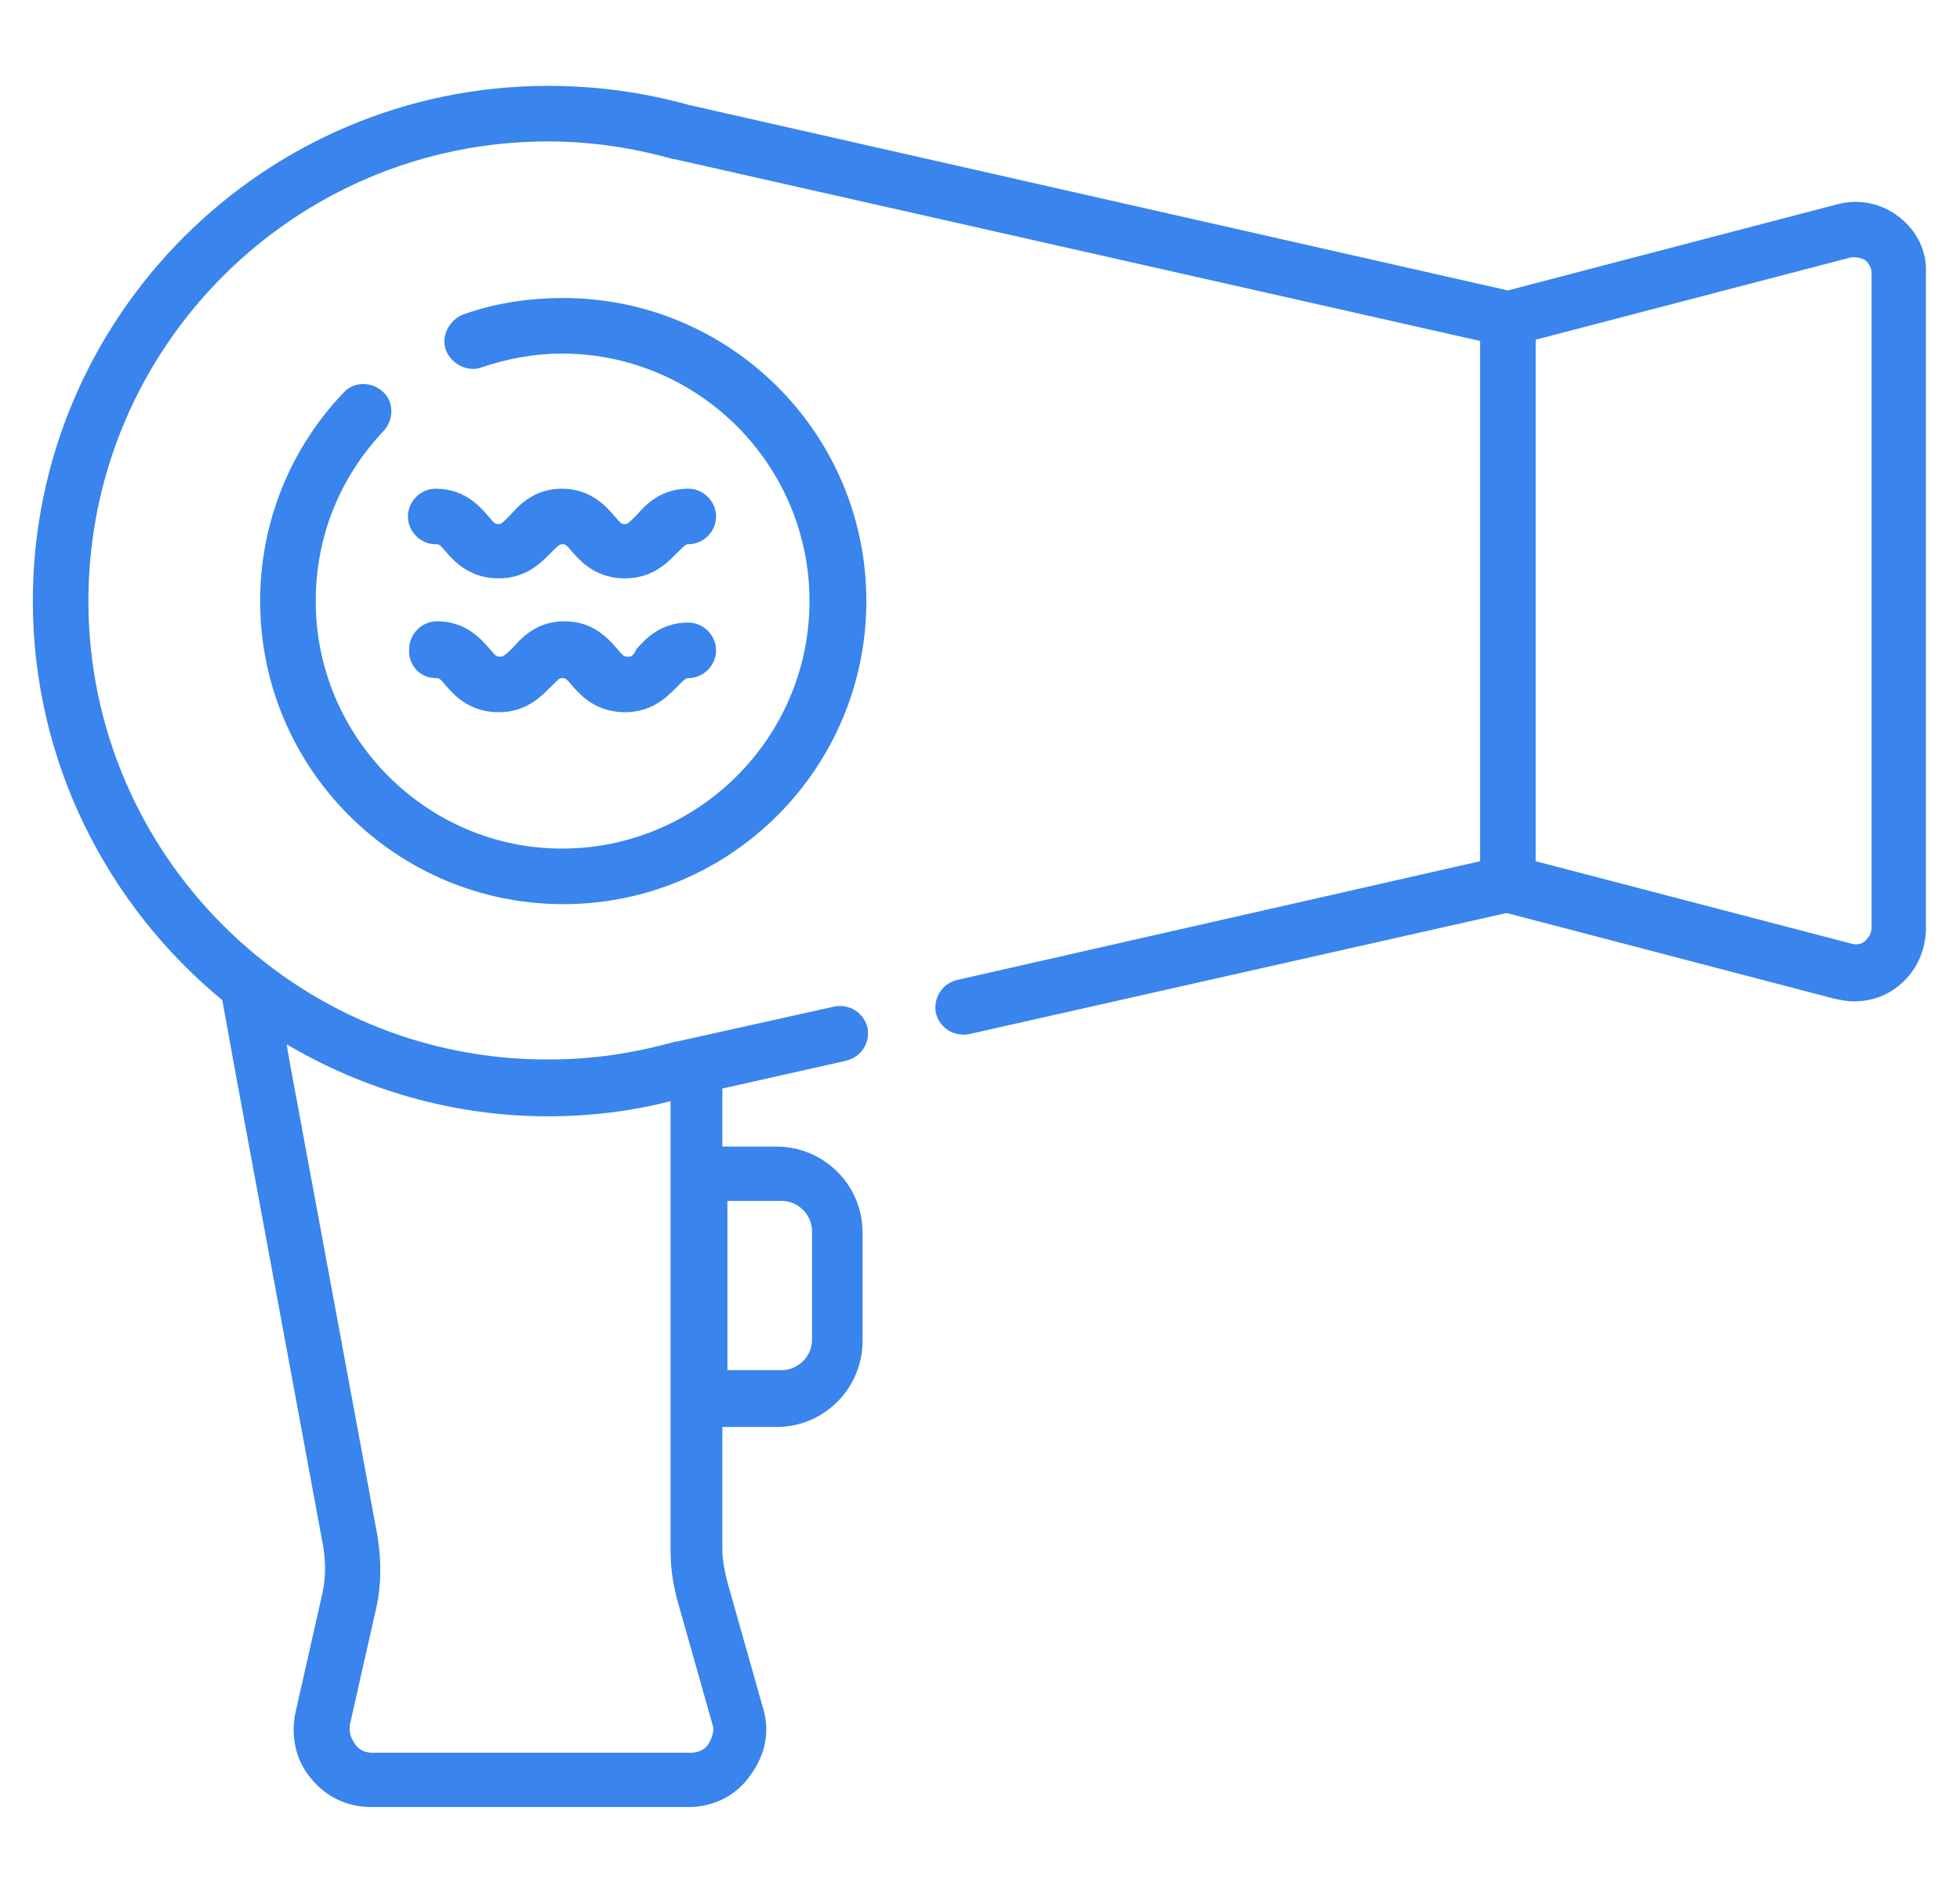
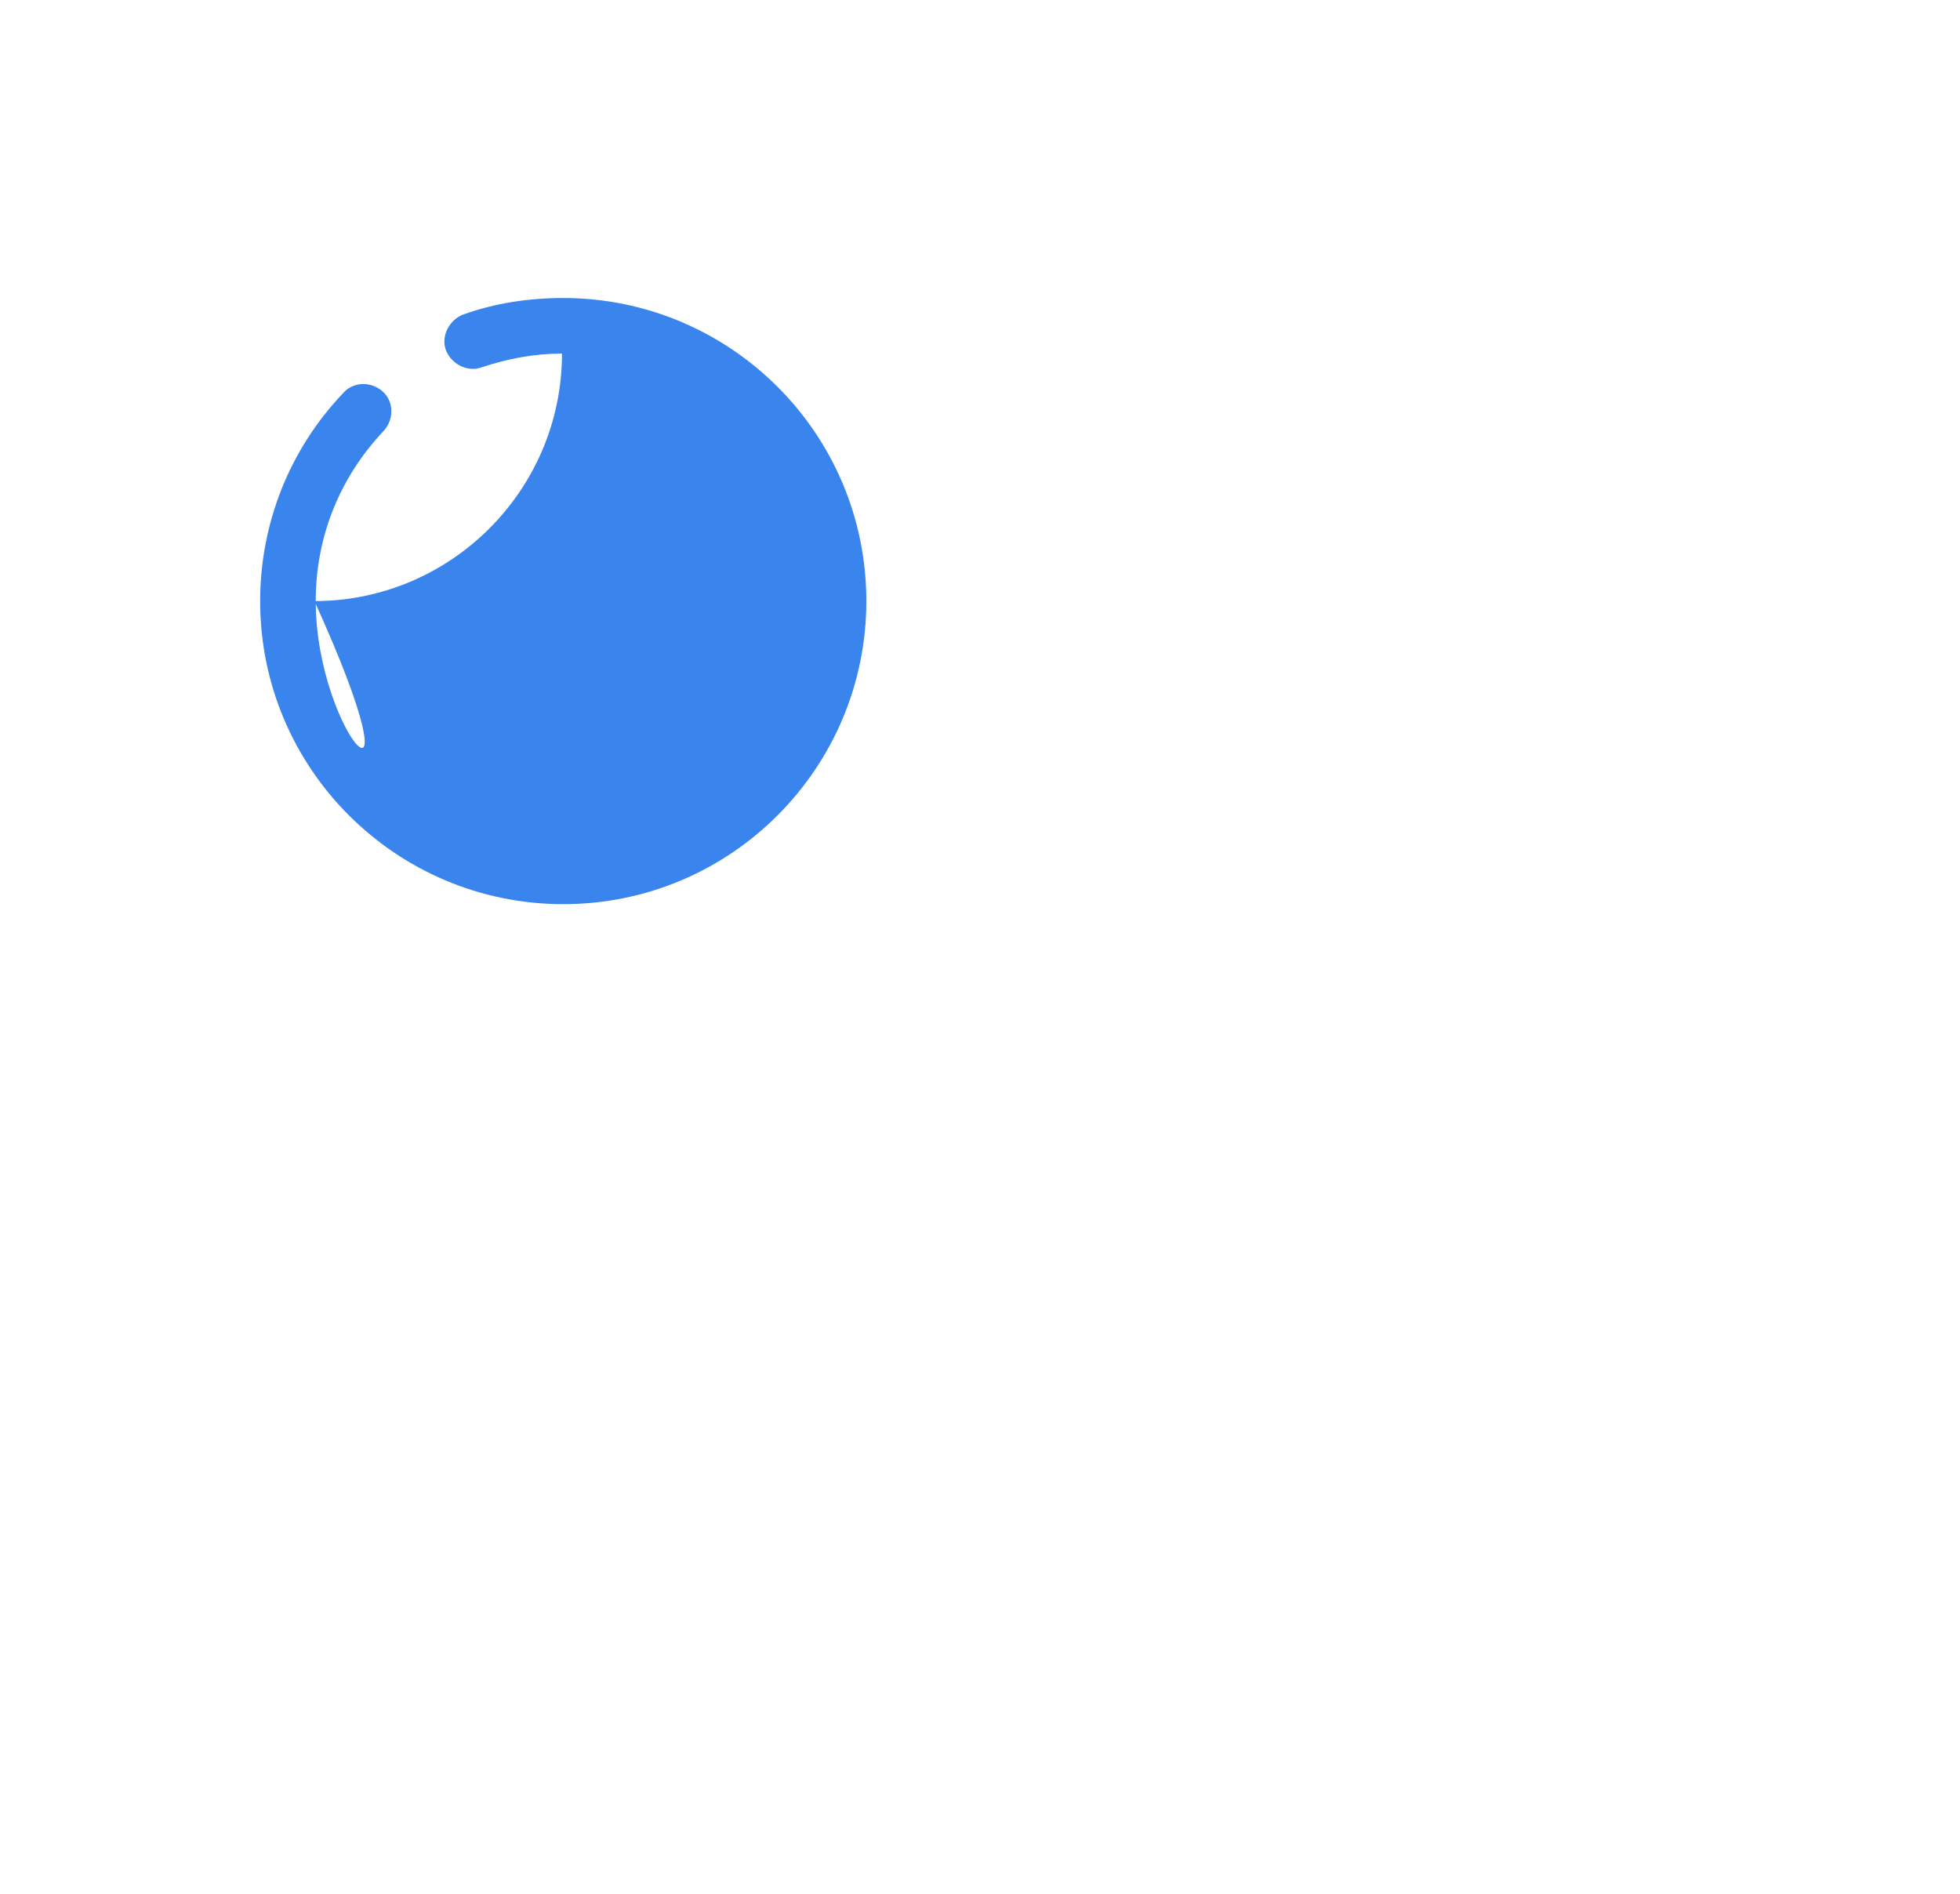
<svg xmlns="http://www.w3.org/2000/svg" id="Слой_1" x="0px" y="0px" viewBox="0 0 155.2 150" style="enable-background:new 0 0 155.2 150;" xml:space="preserve">
  <style type="text/css"> .st0{fill:#3984ED;} </style>
  <g>
    <g>
-       <path class="st0" d="M150.4,17.2c-1.4-1.1-3.2-1.5-5-1l-26,6.8L54.5,8.3c-3.6-1-7.3-1.5-11.1-1.5C20.9,6.8,2.6,25.1,2.6,47.6 c0,12.7,5.9,24.1,15,31.6l1,5.5l7,37.8c0.2,1.3,0.2,2.5-0.1,3.8l-2.1,9.3c-0.4,1.8,0,3.8,1.2,5.2c1.2,1.5,2.9,2.3,4.8,2.3h25.1 c2,0,3.8-0.9,4.9-2.5c1.2-1.6,1.6-3.5,1-5.4l-2.8-9.9c-0.2-0.8-0.4-1.7-0.4-2.6V113h4.3c3.8,0,6.8-3.1,6.8-6.8v-8.6 c0-3.8-3.1-6.8-6.8-6.8h-4.3v-4.6L67,84c1.2-0.3,1.9-1.4,1.7-2.6c-0.3-1.2-1.4-1.9-2.6-1.7l-12.6,2.8c0,0-0.1,0-0.1,0 c-3.2,0.9-6.5,1.4-9.9,1.4C23.3,84,7,67.6,7,47.6c0-20.1,16.3-36.4,36.4-36.4c3.4,0,6.7,0.5,9.9,1.4c0,0,0.1,0,0.1,0L117.2,27 v41.2l-41.4,9.4c-1.2,0.3-1.9,1.4-1.7,2.6c0.3,1.2,1.4,1.9,2.6,1.7l42.6-9.6l26,6.8c0.5,0.1,1,0.2,1.5,0.2c1.3,0,2.5-0.4,3.5-1.2 c1.4-1.1,2.2-2.8,2.2-4.6V21.7C152.6,19.9,151.8,18.3,150.4,17.2L150.4,17.2z M57.6,95.1h4.3c1.3,0,2.4,1.1,2.4,2.4v8.6 c0,1.3-1.1,2.4-2.4,2.4h-4.3V95.1z M43.4,88.4c3.3,0,6.6-0.4,9.7-1.2v35.7c0,1.3,0.2,2.5,0.5,3.7l2.8,9.9c0.2,0.5,0,1.1-0.3,1.6 c-0.3,0.5-0.9,0.7-1.4,0.7H29.5c-0.8,0-1.2-0.4-1.4-0.7c-0.2-0.3-0.5-0.8-0.4-1.5l2.1-9.3c0.4-1.8,0.4-3.7,0.1-5.6l-7-37.8 c0,0,0,0,0,0l-0.2-1.2C28.8,86.3,35.9,88.4,43.4,88.4L43.4,88.4z M148.2,73.4c0,0.6-0.3,0.9-0.5,1.1c-0.2,0.2-0.6,0.4-1.2,0.2 l-24.9-6.5V26.9l24.9-6.5c0.6-0.1,1,0.1,1.2,0.2c0.2,0.2,0.5,0.5,0.5,1.1V73.4z M148.2,73.4" />
-     </g>
-     <path class="st0" d="M30.3,31c-0.9-0.8-2.3-0.8-3.1,0.1c-4.3,4.5-6.6,10.4-6.6,16.5c0,13.3,10.8,24,24,24c13.3,0,24-10.8,24-24 c0-13.3-10.8-24-24-24c-2.7,0-5.4,0.4-7.9,1.3c-1.1,0.4-1.8,1.7-1.4,2.8c0.4,1.1,1.7,1.8,2.8,1.4c2.1-0.7,4.2-1.1,6.4-1.1 c10.8,0,19.6,8.8,19.6,19.6c0,10.8-8.8,19.6-19.6,19.6C33.8,67.2,25,58.4,25,47.6c0-5.1,1.9-9.8,5.4-13.5 C31.2,33.2,31.2,31.8,30.3,31L30.3,31z M30.3,31" />
-     <path class="st0" d="M34.5,43.1c0.3,0,0.3,0,0.9,0.7c0.7,0.8,1.9,2,4.1,2c2.2,0,3.4-1.3,4.1-2c0.6-0.6,0.7-0.7,0.9-0.7 c0.3,0,0.3,0,0.9,0.7c0.7,0.8,1.9,2,4.1,2c2.2,0,3.4-1.3,4.1-2c0.6-0.6,0.7-0.7,0.9-0.7c1.2,0,2.2-1,2.2-2.2c0-1.2-1-2.2-2.2-2.2 c-2.2,0-3.4,1.3-4.1,2.1c-0.6,0.6-0.7,0.7-0.9,0.7c-0.3,0-0.3,0-0.9-0.7c-0.7-0.8-1.9-2.1-4.1-2.1c-2.2,0-3.4,1.3-4.1,2.1 c-0.6,0.6-0.7,0.7-0.9,0.7c-0.3,0-0.3,0-0.9-0.7c-0.7-0.8-1.9-2.1-4.1-2.1c-1.2,0-2.2,1-2.2,2.2C32.3,42.1,33.3,43.1,34.5,43.1 L34.5,43.1z M34.5,43.1" />
-     <path class="st0" d="M34.5,53.7c0.3,0,0.3,0,0.9,0.7c0.7,0.8,1.9,2,4.1,2c2.2,0,3.4-1.3,4.1-2c0.6-0.6,0.7-0.7,0.9-0.7 c0.3,0,0.3,0,0.9,0.7c0.7,0.8,1.9,2,4.1,2c2.2,0,3.4-1.3,4.1-2c0.6-0.6,0.7-0.7,0.9-0.7c1.2,0,2.2-1,2.2-2.2c0-1.2-1-2.2-2.2-2.2 c-2.2,0-3.4,1.3-4.1,2.1C50.1,52,50,52,49.7,52c-0.3,0-0.3,0-0.9-0.7c-0.7-0.8-1.9-2.1-4.1-2.1c-2.2,0-3.4,1.3-4.1,2.1 C39.9,52,39.8,52,39.6,52c-0.3,0-0.3,0-0.9-0.7c-0.7-0.8-1.9-2.1-4.1-2.1c-1.2,0-2.2,1-2.2,2.2C32.3,52.7,33.3,53.7,34.5,53.7 L34.5,53.7z M34.5,53.7" />
+       </g>
+     <path class="st0" d="M30.3,31c-0.9-0.8-2.3-0.8-3.1,0.1c-4.3,4.5-6.6,10.4-6.6,16.5c0,13.3,10.8,24,24,24c13.3,0,24-10.8,24-24 c0-13.3-10.8-24-24-24c-2.7,0-5.4,0.4-7.9,1.3c-1.1,0.4-1.8,1.7-1.4,2.8c0.4,1.1,1.7,1.8,2.8,1.4c2.1-0.7,4.2-1.1,6.4-1.1 c0,10.8-8.8,19.6-19.6,19.6C33.8,67.2,25,58.4,25,47.6c0-5.1,1.9-9.8,5.4-13.5 C31.2,33.2,31.2,31.8,30.3,31L30.3,31z M30.3,31" />
  </g>
</svg>